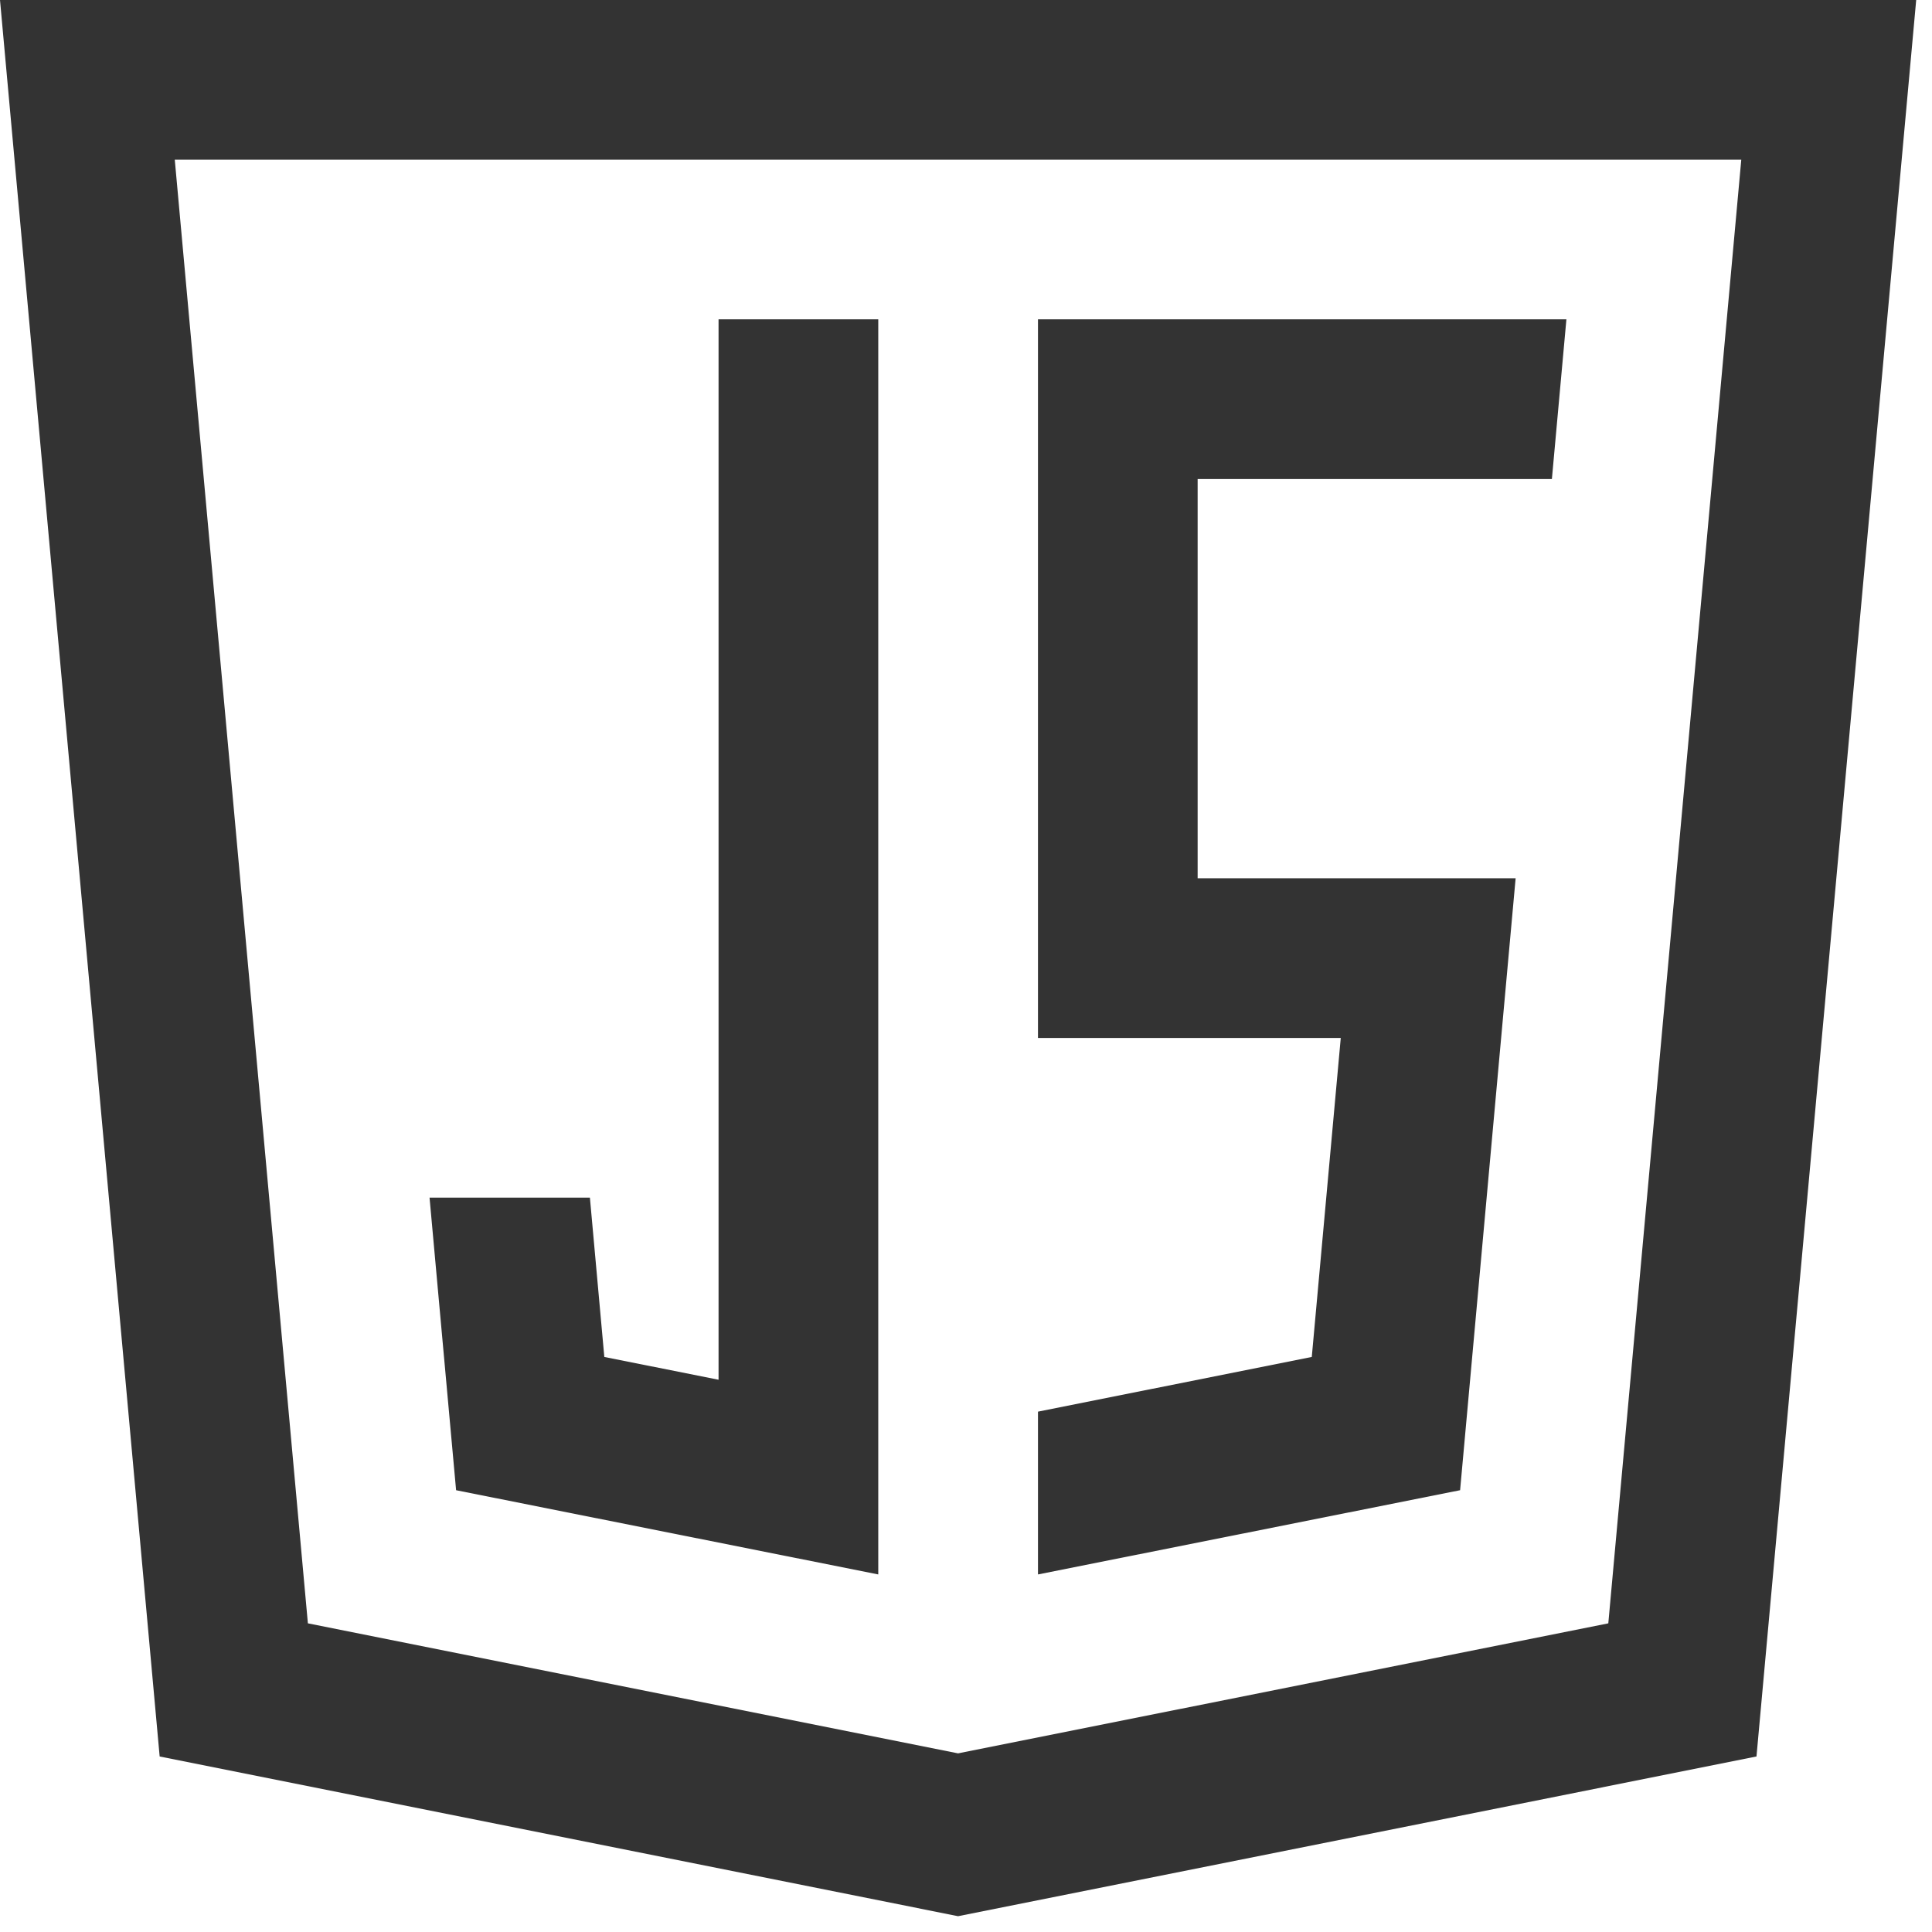
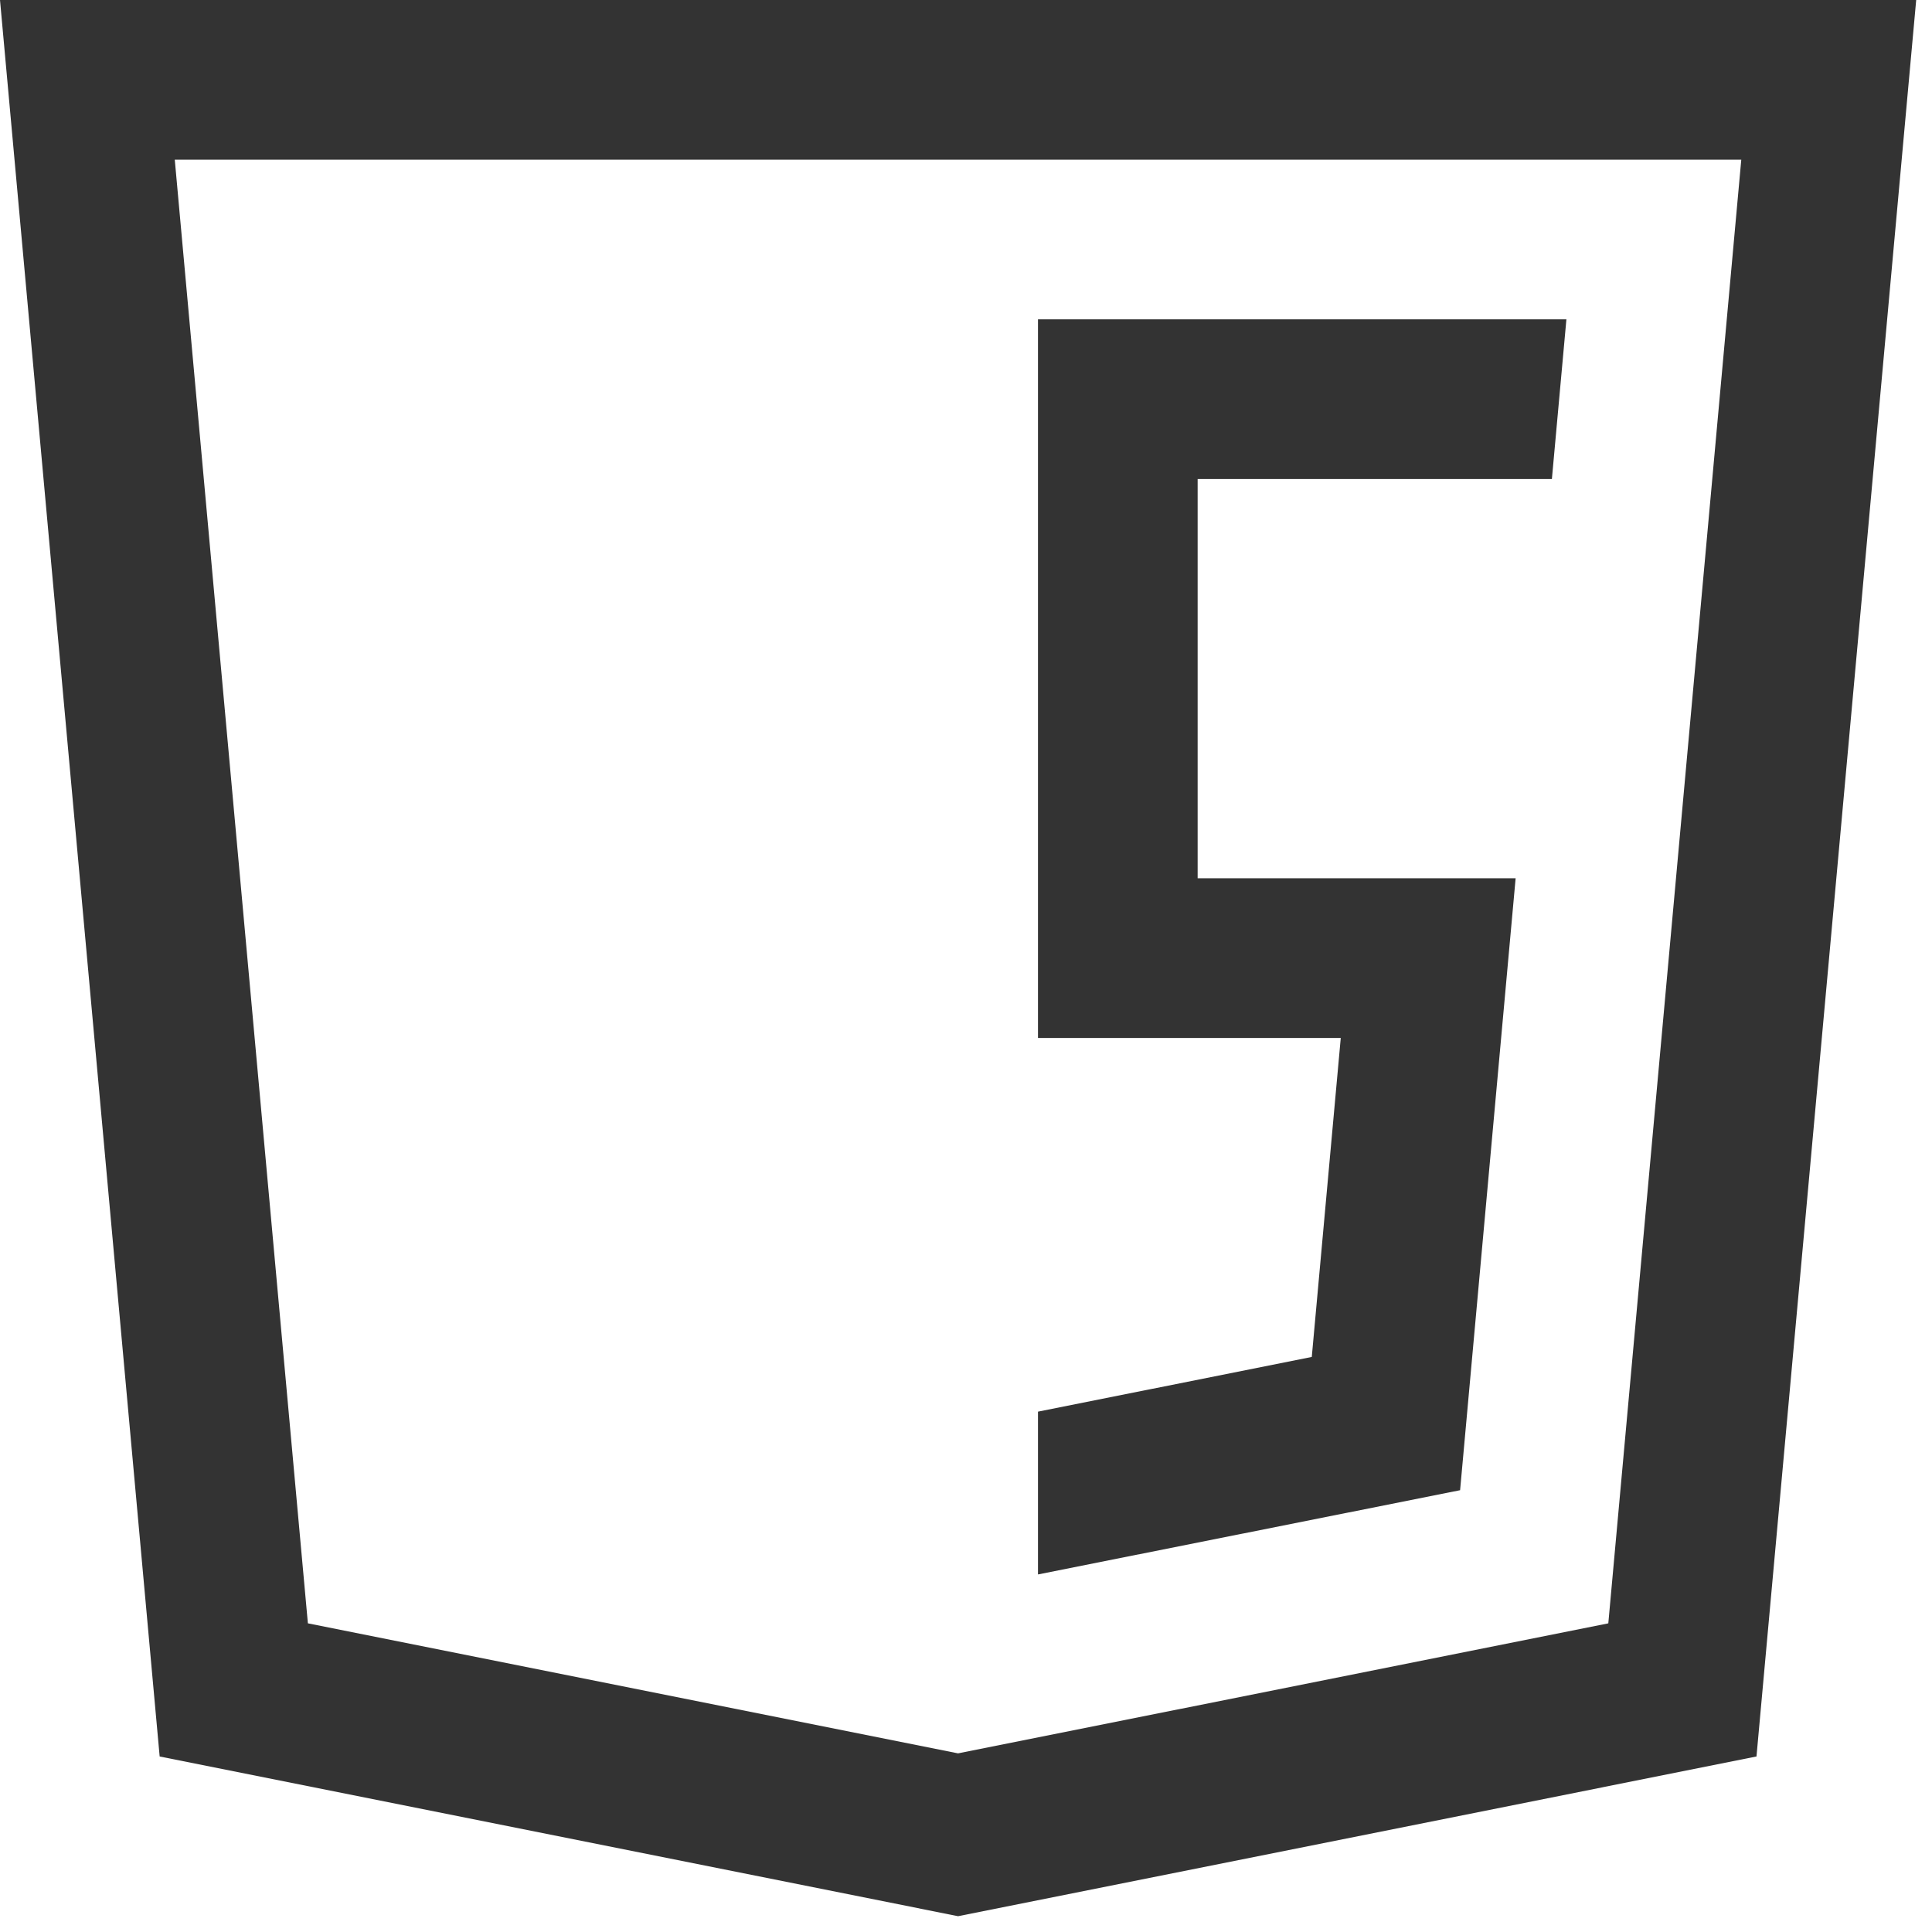
<svg xmlns="http://www.w3.org/2000/svg" width="39" height="39" viewBox="0 0 39 39" fill="none">
  <path d="M0 0L3.223 35.457L19.34 38.681L35.457 35.457L38.681 0H0ZM32.466 32.769L19.34 35.394L6.215 32.769L3.528 3.223H35.15L32.466 32.768V32.769Z" fill="#333333" />
-   <path d="M14.505 6.446V27.852L12.199 27.392L11.908 24.176H8.671L9.207 30.082L17.729 31.782V6.446H14.505Z" fill="#333333" />
  <path d="M31.327 9.67L31.62 6.446H20.953V20.953H27.065L26.48 27.392L20.953 28.496V31.782L29.474 30.082L30.595 17.729H24.176V9.67H31.327Z" fill="#333333" />
</svg>